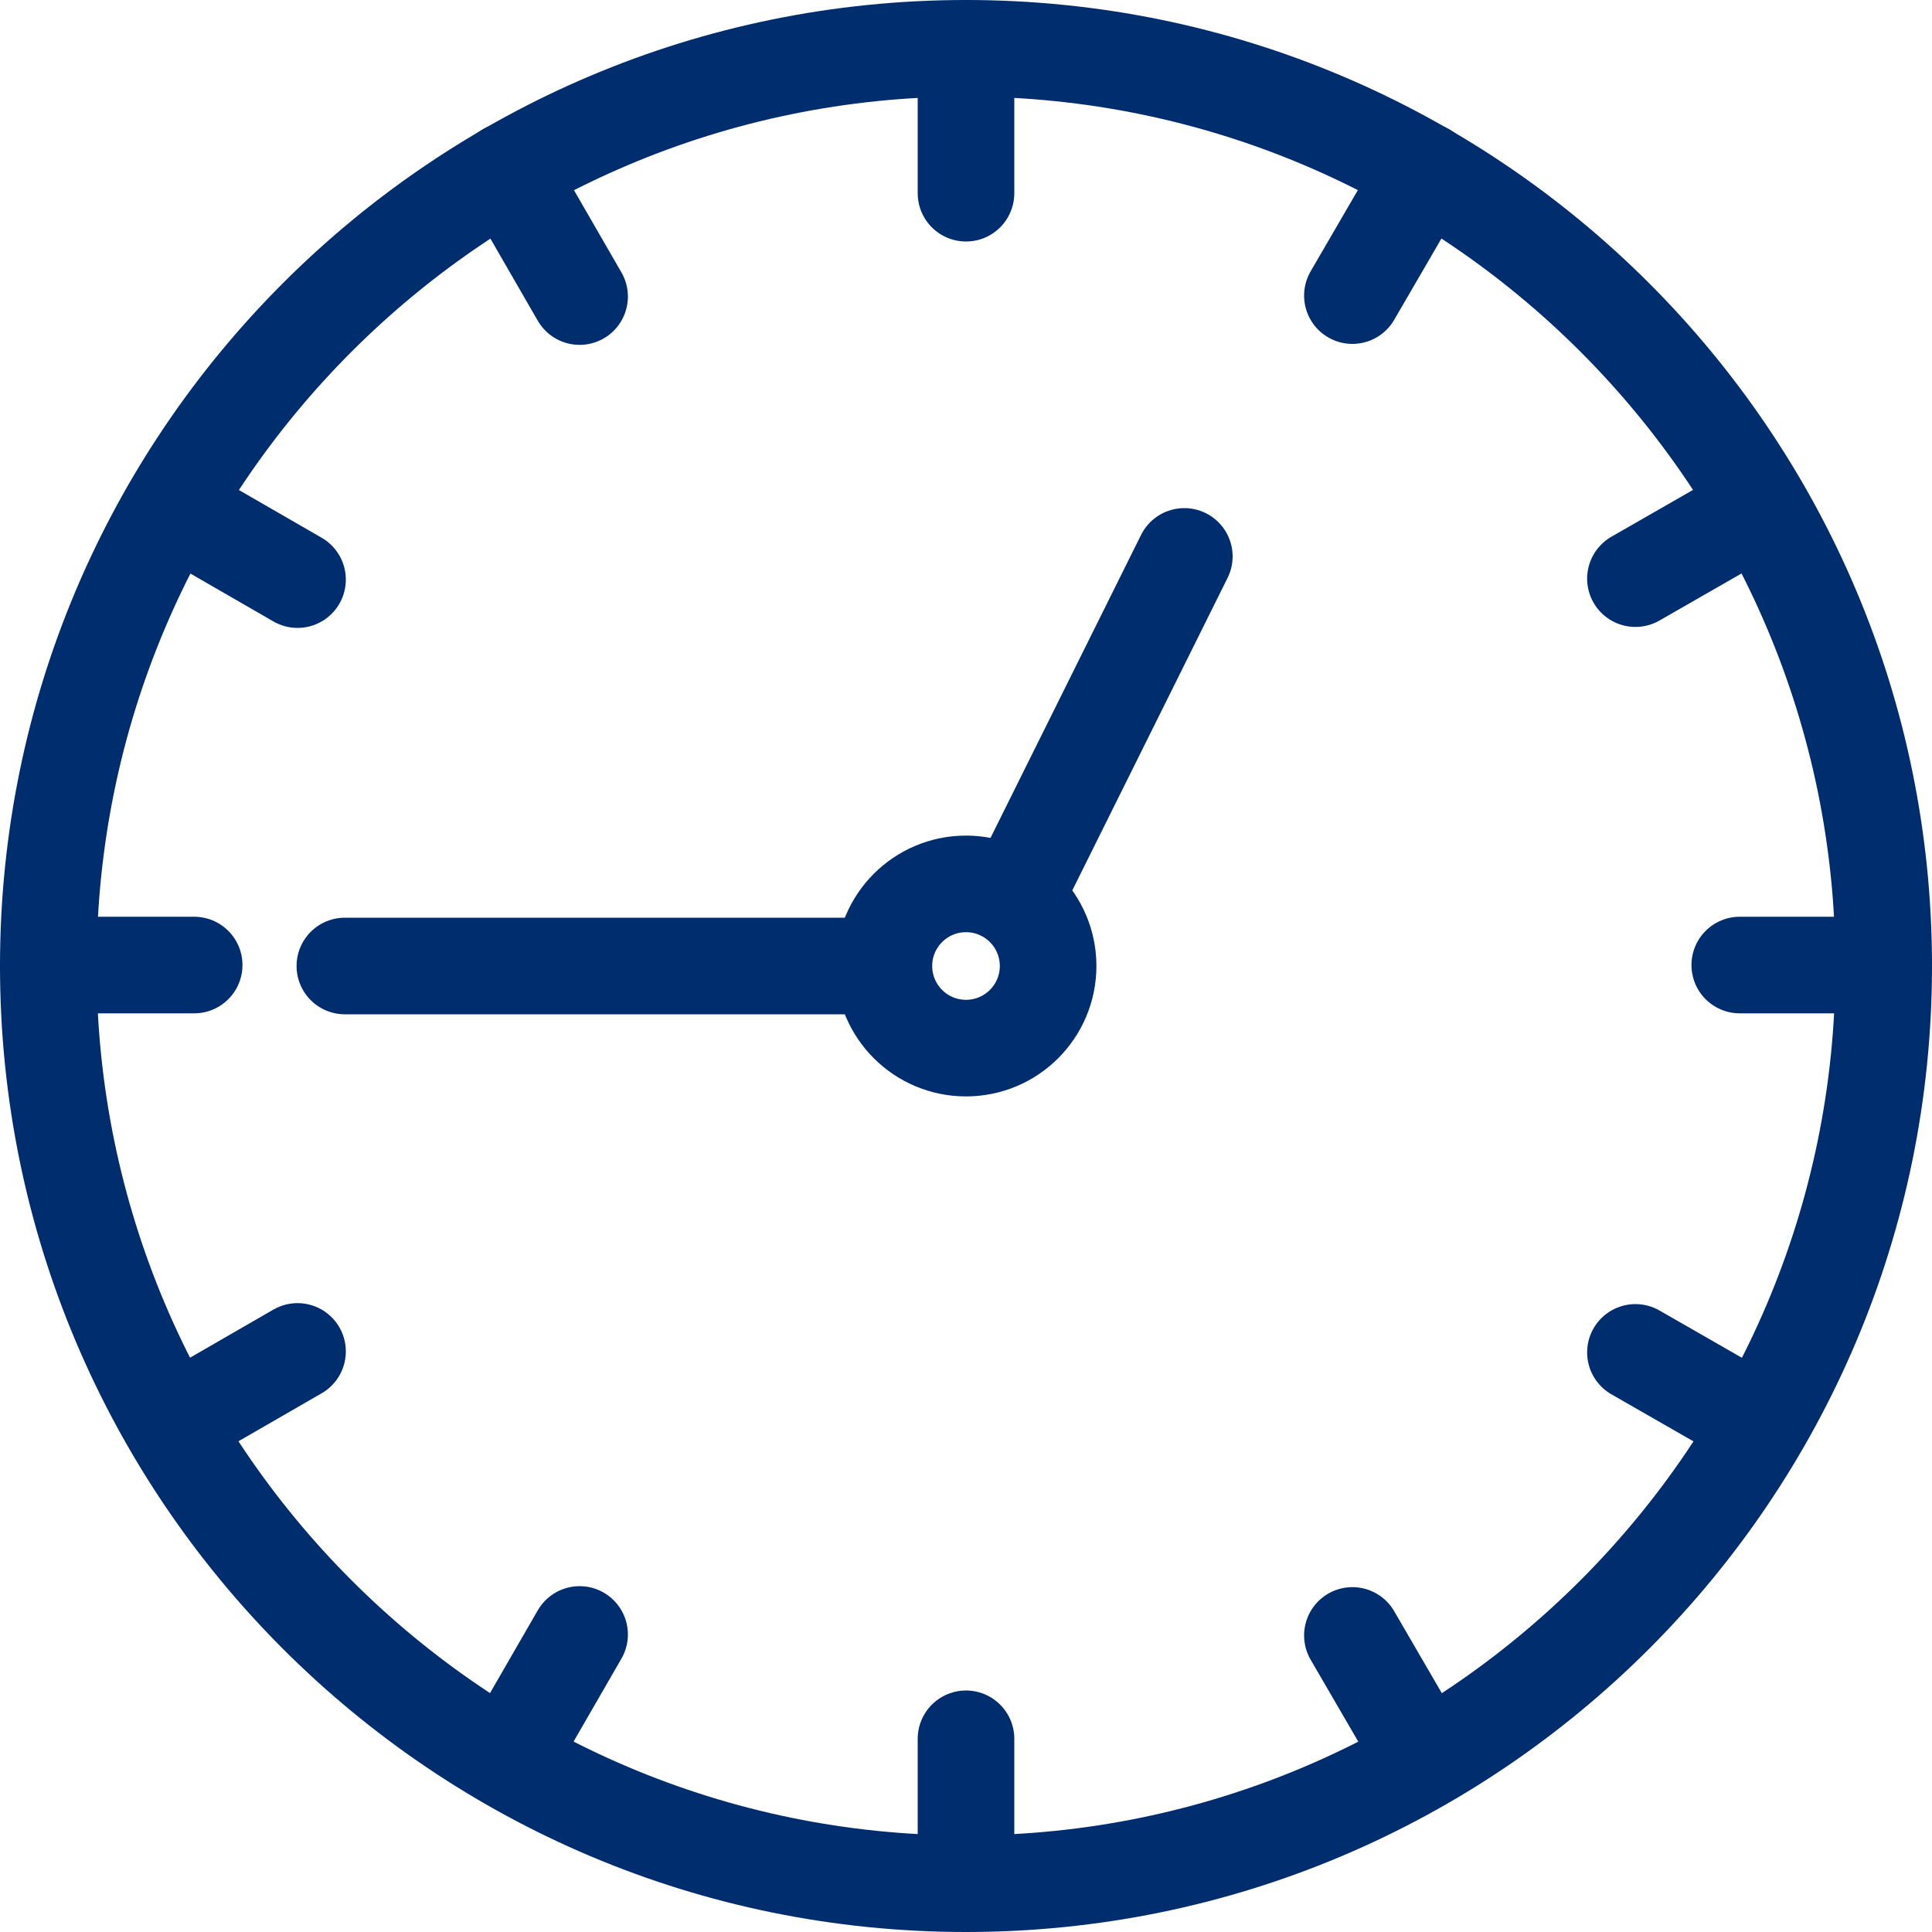
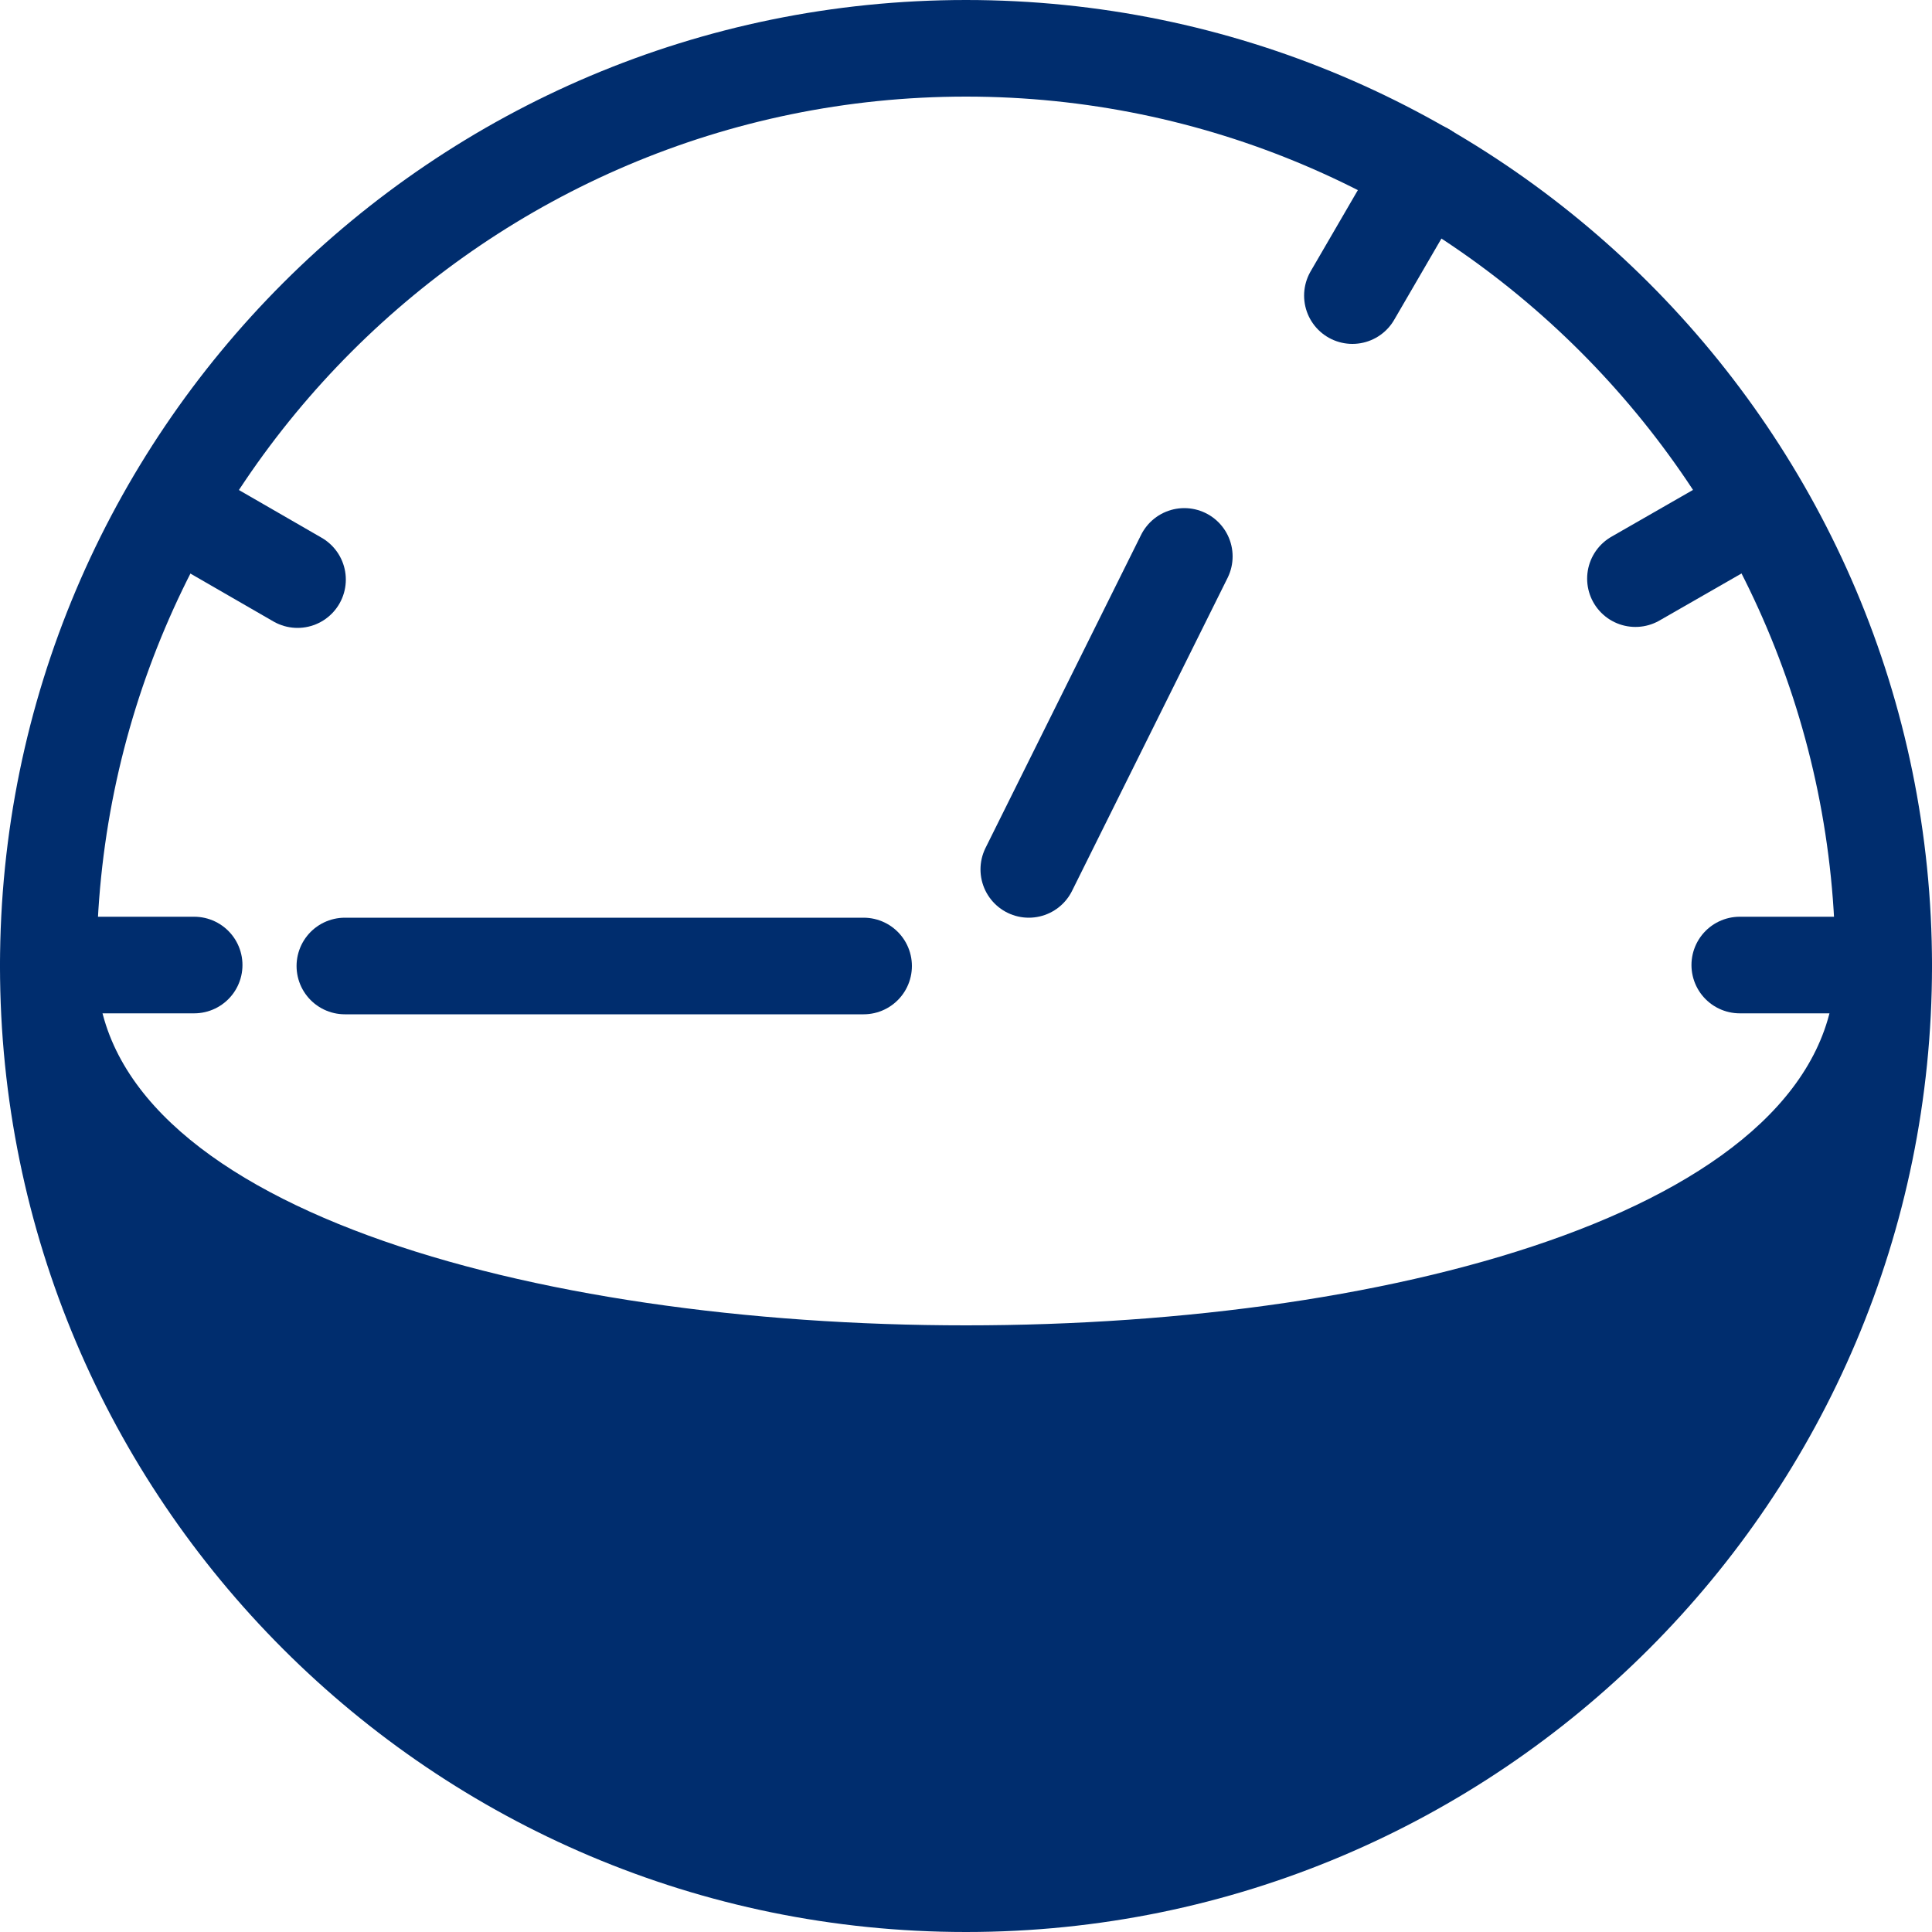
<svg xmlns="http://www.w3.org/2000/svg" id="Piktogramme" version="1.1" viewBox="0 0 200 200" width="50" height="50">
  <defs>
    <style>
      .st0 {
        fill: none;
        stroke: #002d6e;
        stroke-linecap: round;
        stroke-miterlimit: 10;
        stroke-width: 10px;
      }

      .st1 {
        fill: #002d6e;
      }
    </style>
  </defs>
-   <path class="st1" d="M100,10c49.6,0,90,40.4,90,90s-40.4,90-90,90S10,149.6,10,100,50.4,10,100,10M100,0C44.8,0,0,44.8,0,100s44.8,100,100,100,100-44.8,100-100S155.2,0,100,0h0Z" />
-   <circle class="st0" cx="100" cy="100" r="8.5" />
+   <path class="st1" d="M100,10c49.6,0,90,40.4,90,90S10,149.6,10,100,50.4,10,100,10M100,0C44.8,0,0,44.8,0,100s44.8,100,100,100,100-44.8,100-100S155.2,0,100,0h0Z" />
  <line class="st0" x1="89.4" y1="100" x2="35.7" y2="100" />
  <line class="st0" x1="106.5" y1="90" x2="122.6" y2="57.6" />
  <g>
-     <line class="st0" x1="100" y1="20" x2="100" y2="5" />
    <line class="st0" x1="100" y1="194.9" x2="100" y2="180" />
  </g>
  <g>
-     <line class="st0" x1="60" y1="30.7" x2="52.5" y2="17.7" />
    <line class="st0" x1="147.5" y1="182.2" x2="140" y2="169.3" />
  </g>
  <g>
    <line class="st0" x1="30.8" y1="60" x2="17.8" y2="52.5" />
-     <line class="st0" x1="182.2" y1="147.4" x2="169.3" y2="140" />
  </g>
  <g>
    <line class="st0" x1="20.1" y1="99.9" x2="5" y2="99.9" />
    <line class="st0" x1="195" y1="99.9" x2="180.1" y2="99.9" />
  </g>
  <g>
    <line class="st0" x1="30.8" y1="139.9" x2="17.8" y2="147.4" />
    <line class="st0" x1="182.2" y1="52.5" x2="169.3" y2="59.9" />
  </g>
  <g>
    <line class="st0" x1="60" y1="169.2" x2="52.5" y2="182.2" />
    <line class="st0" x1="147.5" y1="17.7" x2="140" y2="30.6" />
  </g>
</svg>